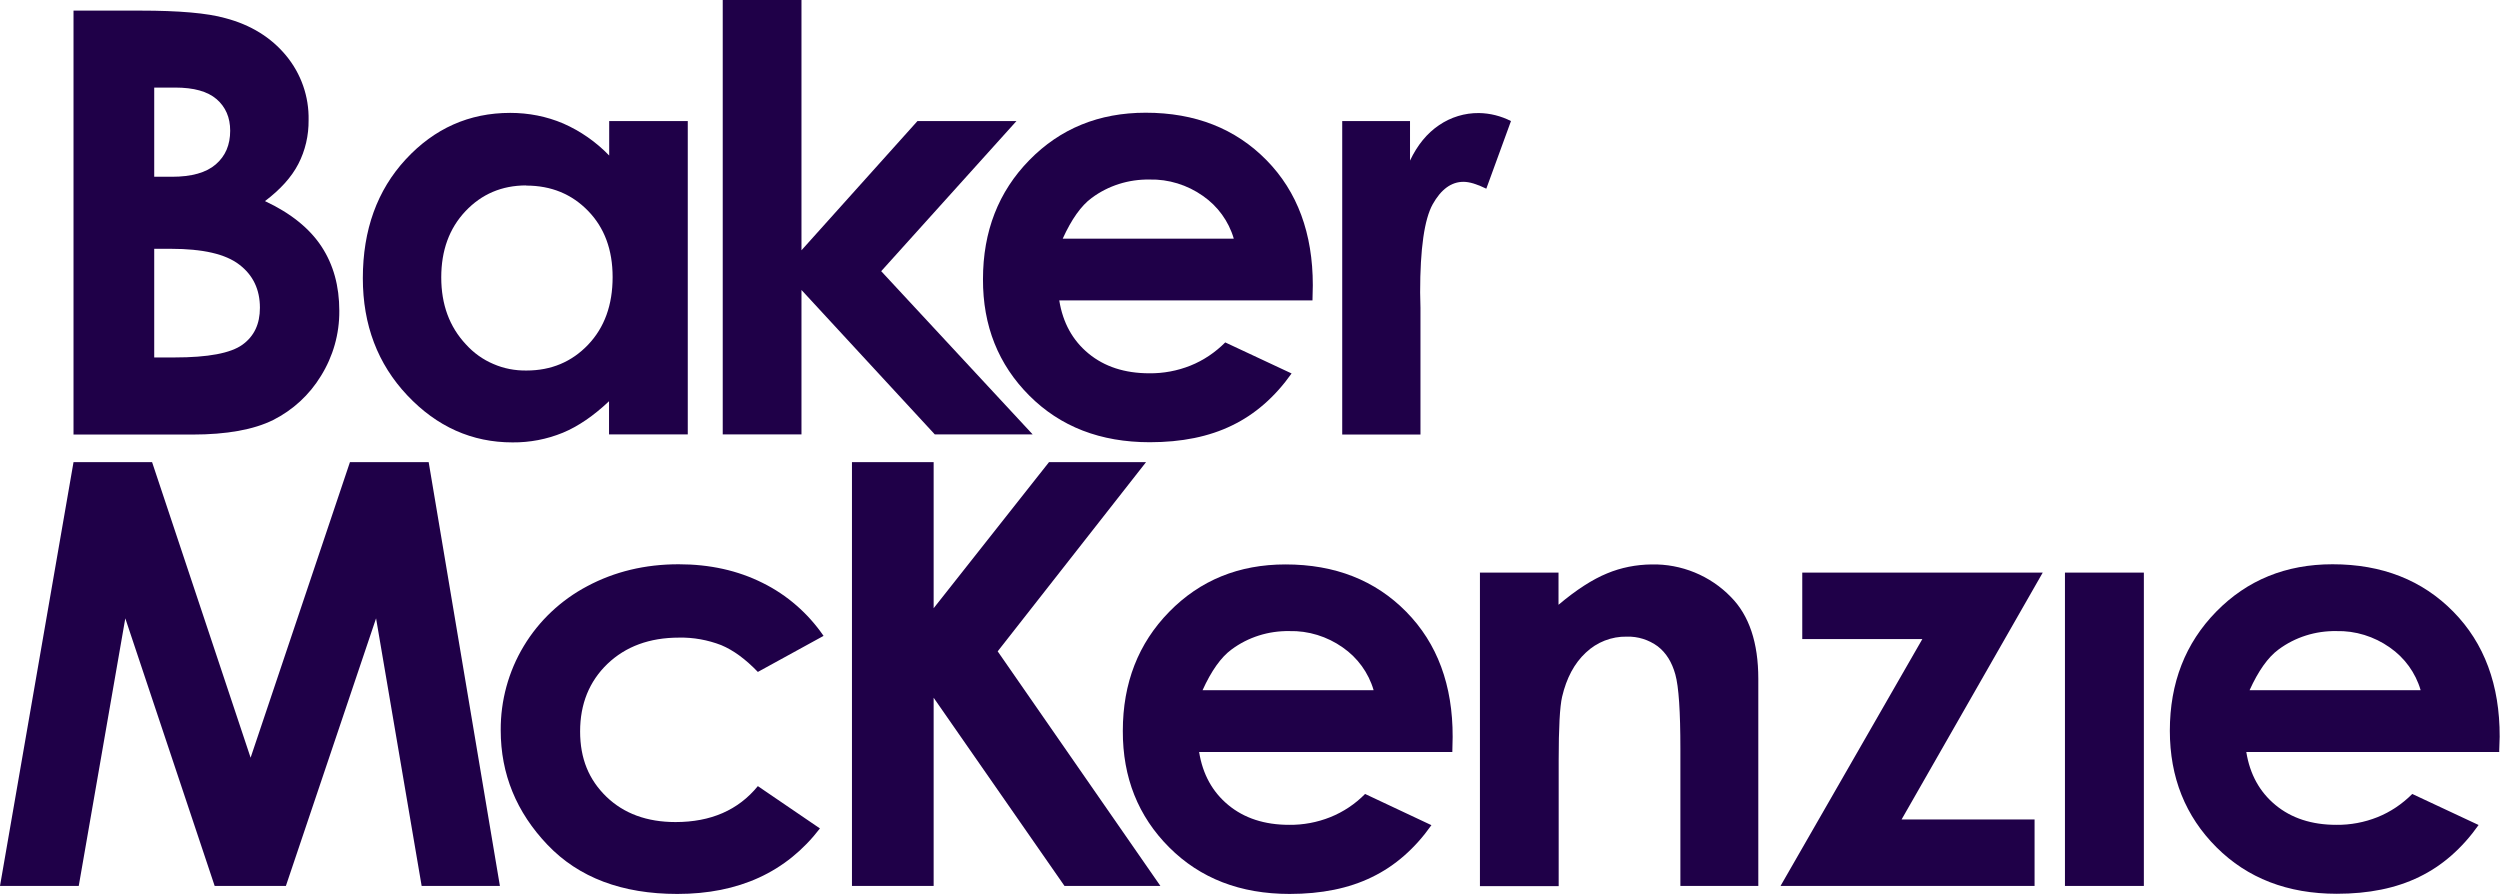
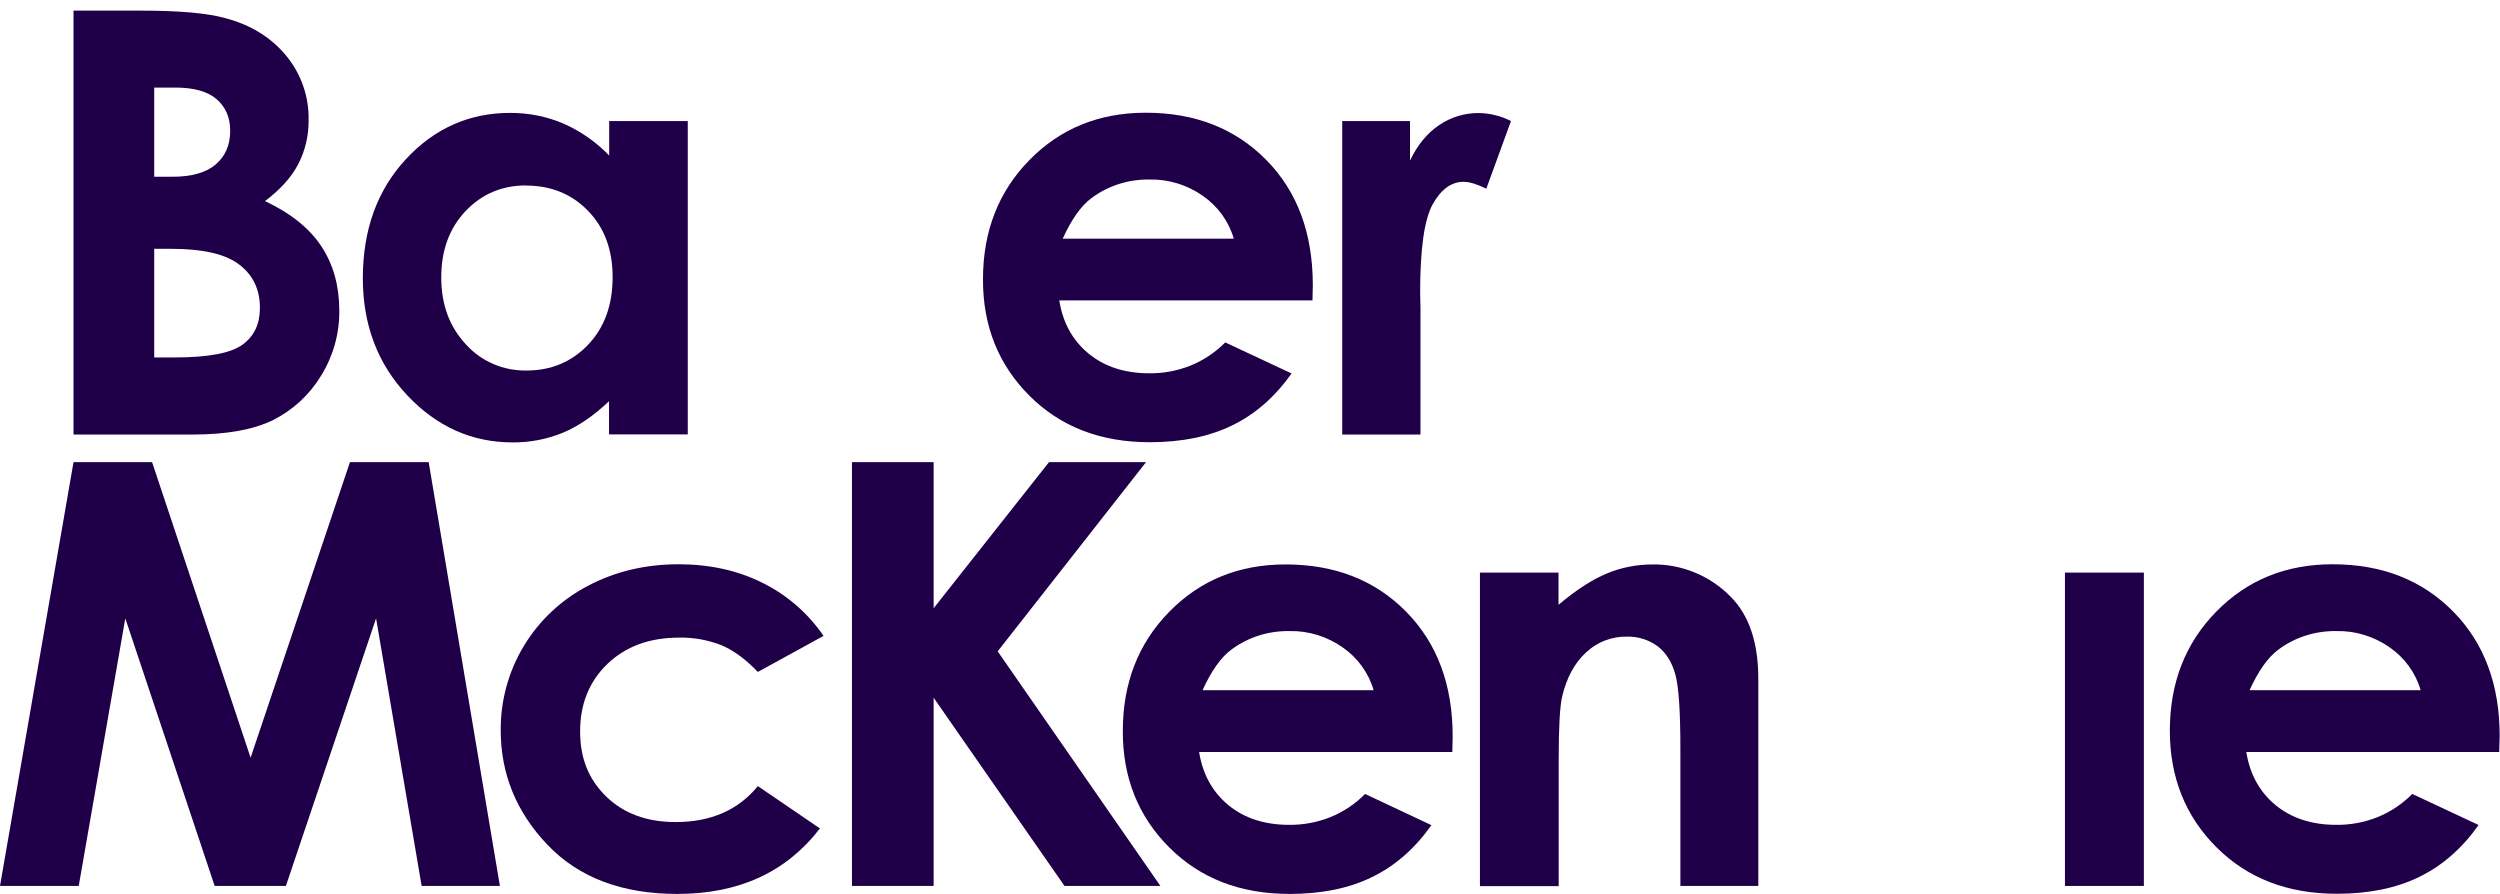
<svg xmlns="http://www.w3.org/2000/svg" id="Laag_2" data-name="Laag 2" viewBox="0 0 153.03 54.73">
  <defs>
    <style>      .cls-1 {        fill: #1f0048;      }    </style>
  </defs>
  <g id="Laag_1-2" data-name="Laag 1">
    <path class="cls-1" d="M9.44,15.23v6.65h1.24c2.06,0,3.44-.26,4.16-.78.72-.52,1.07-1.27,1.07-2.26,0-1.12-.42-2-1.26-2.64-.84-.65-2.23-.97-4.18-.97h-1.03ZM9.44,5.36v5.46h1.08c1.21,0,2.1-.25,2.69-.76.59-.51.88-1.19.88-2.06,0-.81-.28-1.45-.83-1.93-.56-.48-1.4-.71-2.54-.71h-1.28ZM4.5,26.59V.65h4.09c2.37,0,4.1.15,5.2.46,1.56.41,2.8,1.18,3.72,2.29.92,1.11,1.41,2.51,1.38,3.95.01.93-.2,1.86-.63,2.69-.42.81-1.1,1.56-2.04,2.27,1.58.74,2.73,1.67,3.46,2.78.73,1.11,1.09,2.42,1.09,3.94.01,1.41-.38,2.79-1.13,3.99-.7,1.15-1.71,2.08-2.92,2.69-1.19.59-2.84.89-4.94.89h-7.29Z" />
    <path class="cls-1" d="M32.21,11.35c-1.49,0-2.73.53-3.72,1.58-.99,1.05-1.48,2.4-1.48,4.05,0,1.66.5,3.02,1.51,4.1.47.52,1.04.93,1.68,1.2.64.28,1.33.41,2.03.4,1.51,0,2.77-.53,3.77-1.58,1-1.05,1.5-2.43,1.5-4.14,0-1.67-.5-3.02-1.5-4.05-1-1.03-2.26-1.55-3.79-1.55ZM37.28,7.41h4.82v19.18h-4.82v-2.03c-.94.89-1.89,1.54-2.83,1.93-.98.4-2.02.6-3.08.59-2.48,0-4.63-.96-6.44-2.88-1.81-1.92-2.72-4.31-2.72-7.17,0-2.96.88-5.39,2.63-7.28,1.75-1.89,3.88-2.84,6.39-2.84,1.12,0,2.22.21,3.25.65,1.05.46,2.01,1.13,2.81,1.96v-2.12Z" />
-     <path class="cls-1" d="M53.94,16.6l8.28-9.19h-6.06l-7.1,7.91V0h-4.82v26.59h4.82v-8.84l8.16,8.84h5.99l-9.27-9.99Z" />
    <path class="cls-1" d="M75.52,14.6c-.31-1.06-.98-1.98-1.89-2.61-.95-.67-2.1-1.03-3.27-1-1.27-.02-2.52.37-3.54,1.13-.64.47-1.23,1.3-1.77,2.49h10.46ZM80.34,18.39h-15.5c.22,1.37.82,2.45,1.79,3.25s2.21,1.21,3.72,1.21c.86.01,1.72-.15,2.52-.47.8-.32,1.52-.81,2.13-1.42l4.06,1.9c-1.01,1.43-2.23,2.5-3.64,3.18-1.41.69-3.09,1.03-5.04,1.03-3.02,0-5.47-.95-7.37-2.85-1.9-1.9-2.85-4.28-2.84-7.13,0-2.93.95-5.36,2.84-7.29,1.89-1.93,4.26-2.9,7.12-2.9,3.03,0,5.49.97,7.39,2.9,1.9,1.93,2.84,4.49,2.84,7.66l-.02.92Z" />
    <path class="cls-1" d="M82.17,7.41h4.14v2.42c.45-.95,1.04-1.67,1.78-2.17.72-.49,1.57-.75,2.44-.74.68.01,1.35.18,1.96.49l-1.51,4.14c-.57-.28-1.03-.42-1.4-.42-.74,0-1.37.46-1.88,1.37-.51.92-.77,2.71-.77,5.4l.02.94v7.76h-4.79V7.41Z" />
    <path class="cls-1" d="M9.32,28.29h-4.82L0,54.23h4.82l2.85-16.38,5.47,16.38h4.36l5.52-16.38,2.79,16.38h4.79l-4.36-25.94h-4.82l-6.08,18.09-6.03-18.09Z" />
    <path class="cls-1" d="M50.4,38.93l-4.01,2.2c-.76-.79-1.5-1.33-2.24-1.64-.83-.32-1.71-.48-2.59-.46-1.8,0-3.26.54-4.38,1.61-1.11,1.07-1.67,2.45-1.67,4.13s.54,2.96,1.61,4c1.07,1.03,2.48,1.55,4.23,1.55,2.16,0,3.84-.73,5.04-2.2l3.8,2.59c-2.06,2.68-4.97,4.01-8.73,4.01-3.38,0-6.03-1-7.94-3-1.91-2-2.87-4.34-2.87-7.02-.01-1.81.47-3.59,1.41-5.15.93-1.55,2.28-2.82,3.89-3.67,1.67-.89,3.53-1.34,5.59-1.34,1.91,0,3.62.38,5.14,1.14,1.5.74,2.78,1.86,3.73,3.24" />
    <path class="cls-1" d="M71.03,54.23h-5.87l-8.01-11.52v11.52h-5v-25.94h5v8.94l7.06-8.94h5.94l-9.08,11.58,9.96,14.36Z" />
    <path class="cls-1" d="M84.08,42.24c-.31-1.06-.98-1.98-1.89-2.61-.95-.67-2.1-1.03-3.27-1-1.27-.02-2.52.37-3.54,1.13-.64.47-1.23,1.3-1.77,2.49h10.46ZM88.9,46.03h-15.5c.22,1.37.82,2.45,1.79,3.25s2.21,1.21,3.72,1.21c.86.01,1.72-.15,2.52-.47.8-.32,1.53-.81,2.13-1.42l4.06,1.91c-1.01,1.43-2.23,2.5-3.64,3.18-1.41.69-3.09,1.03-5.04,1.03-3.02,0-5.47-.95-7.37-2.85-1.9-1.9-2.85-4.28-2.84-7.13,0-2.93.95-5.36,2.84-7.29,1.89-1.93,4.26-2.9,7.12-2.9,3.03,0,5.49.97,7.39,2.9,1.9,1.93,2.85,4.49,2.84,7.66l-.02.92Z" />
    <path class="cls-1" d="M90.58,35.05h4.82v1.97c1.09-.92,2.09-1.56,2.97-1.92.86-.36,1.79-.54,2.73-.55.9-.02,1.8.15,2.63.49.83.34,1.59.85,2.22,1.5,1.12,1.13,1.68,2.8,1.68,5.01v12.68h-4.77v-8.39c0-2.29-.1-3.81-.31-4.56-.21-.75-.56-1.32-1.08-1.72-.55-.4-1.21-.61-1.89-.59-.93-.02-1.84.34-2.51.98-.7.65-1.18,1.55-1.45,2.7-.14.6-.21,1.9-.21,3.89v7.7h-4.82v-19.18Z" />
-     <path class="cls-1" d="M124.54,54.23h-15.55l8.68-15.11h-7.35v-4.07h14.72l-8.64,15.11h8.14v4.07Z" />
    <path class="cls-1" d="M148.17,42.24c-.31-1.06-.98-1.98-1.89-2.61-.95-.67-2.1-1.03-3.27-1-1.27-.02-2.52.37-3.54,1.13-.64.47-1.23,1.3-1.77,2.49h10.46ZM153,46.03h-15.5c.22,1.37.82,2.45,1.79,3.25.97.8,2.21,1.21,3.72,1.21.86.01,1.72-.15,2.52-.47.8-.32,1.52-.81,2.13-1.42l4.06,1.9c-1.01,1.43-2.23,2.5-3.64,3.18-1.41.69-3.09,1.03-5.04,1.03-3.01,0-5.47-.95-7.37-2.85-1.9-1.9-2.85-4.28-2.85-7.13,0-2.93.95-5.36,2.84-7.29,1.89-1.93,4.26-2.9,7.12-2.9,3.03,0,5.49.97,7.39,2.9,1.9,1.93,2.85,4.49,2.84,7.66l-.03.91Z" />
    <path class="cls-1" d="M131.23,35.05h-4.83v19.18h4.83v-19.18Z" />
  </g>
</svg>